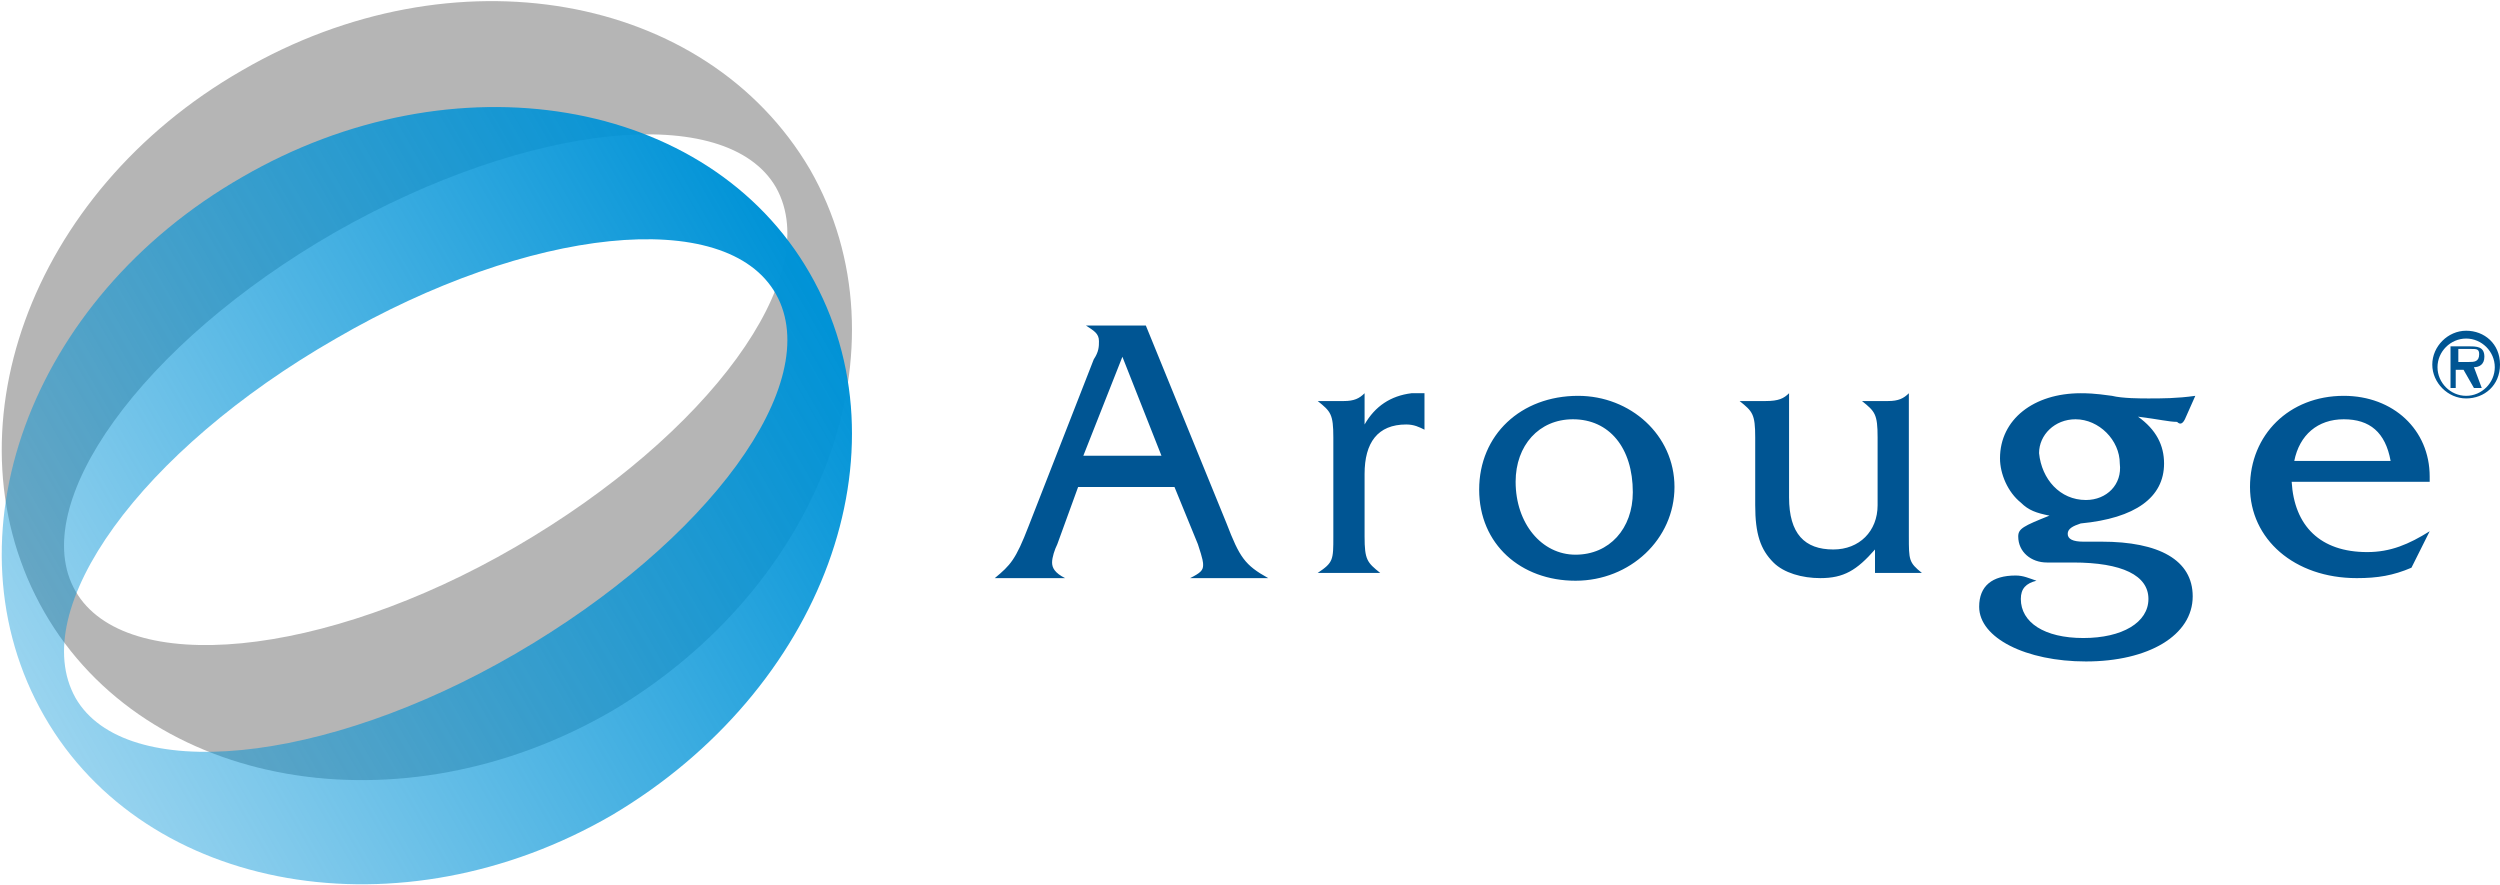
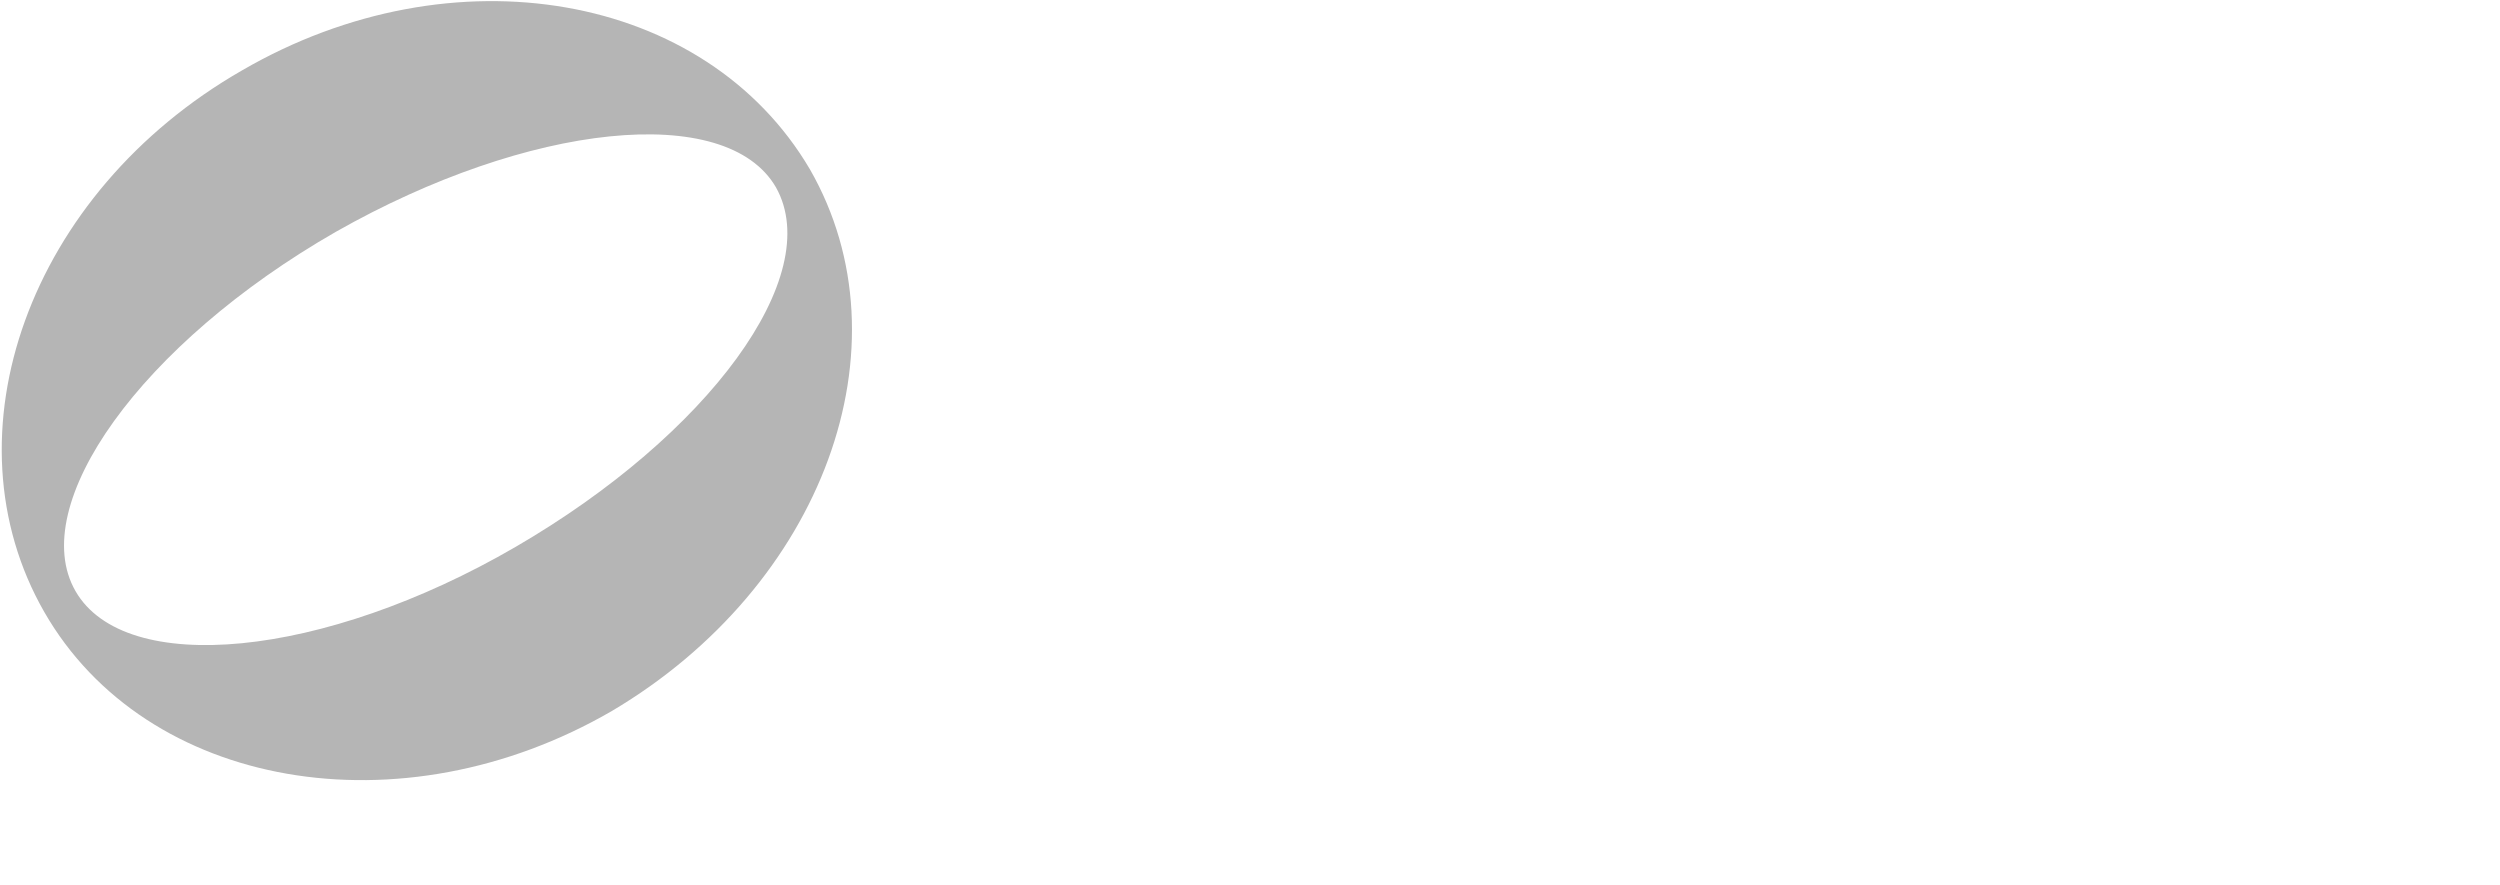
<svg xmlns="http://www.w3.org/2000/svg" version="1.1" id="レイヤー_1" x="0" y="0" viewBox="0 0 96 34" xml:space="preserve">
  <style>.st2{fill:#005593}</style>
  <g id="_レイヤー_2">
    <g id="layout">
-       <path d="M31.1 6.5c3.9 6.8.5 16-7.6 20.8-8.1 4.7-17.9 3-21.8-3.8S1.1 7.4 9.3 2.7c8.1-4.7 17.8-3 21.8 3.8zM12.9 8.9C5.4 13.2 1 19.4 2.9 22.7c1.9 3.3 9.5 2.6 16.9-1.7 7.4-4.3 11.9-10.4 10-13.8-1.9-3.3-9.5-2.5-16.9 1.7z" fill="#b5b5b5" />
+       <path d="M31.1 6.5c3.9 6.8.5 16-7.6 20.8-8.1 4.7-17.9 3-21.8-3.8S1.1 7.4 9.3 2.7c8.1-4.7 17.8-3 21.8 3.8zM12.9 8.9C5.4 13.2 1 19.4 2.9 22.7c1.9 3.3 9.5 2.6 16.9-1.7 7.4-4.3 11.9-10.4 10-13.8-1.9-3.3-9.5-2.5-16.9 1.7" fill="#b5b5b5" />
      <linearGradient id="SVGID_1_" gradientUnits="userSpaceOnUse" x1="1.62" y1="8.585" x2="31.063" y2="25.587" gradientTransform="matrix(1 0 0 -1 0 36.11)">
        <stop offset="0" stop-color="#0093d7" stop-opacity=".4" />
        <stop offset="1" stop-color="#0093d7" />
      </linearGradient>
-       <path d="M31.1 10.5c3.9 6.8.5 16-7.6 20.8-8.1 4.7-17.9 3-21.8-3.8s-.6-16 7.6-20.7c8.1-4.7 17.9-3.1 21.8 3.7zM12.9 13C5.4 17.3 1 23.4 2.9 26.8c1.9 3.3 9.5 2.6 16.9-1.7 7.4-4.3 11.9-10.4 10-13.8-1.9-3.4-9.5-2.6-16.9 1.7z" fill="url(#SVGID_1_)" />
-       <path class="st2" d="M47.1 20.1L44 12.5h-2.3c.3.2.5.3.5.6 0 .2 0 .4-.2.7l-2.5 6.4c-.5 1.3-.7 1.5-1.3 2h2.7c-.4-.2-.5-.4-.5-.6 0-.2.1-.5.2-.7l.8-2.2h3.7l.9 2.2c.2.6.2.7.2.8 0 .2-.1.3-.5.5h3c-.9-.5-1.1-.8-1.6-2.1zm-5.5-2.6l1.5-3.8 1.5 3.8h-3zm10.8-1.2v-1.2c-.2.2-.4.3-.8.3h-1c.5.4.6.5.6 1.4v3.8c0 .9 0 1-.6 1.4H53c-.5-.4-.6-.5-.6-1.4v-2.4c0-1.2.5-1.9 1.6-1.9.3 0 .5.1.7.2v-1.4h-.5c-.8.1-1.4.5-1.8 1.2zm8.2-1.1c-2.2 0-3.8 1.5-3.8 3.6s1.6 3.5 3.7 3.5 3.8-1.6 3.8-3.6-1.7-3.5-3.7-3.5zm-.1 6.1c-1.3 0-2.3-1.2-2.3-2.8 0-1.4.9-2.4 2.2-2.4 1.4 0 2.3 1.1 2.3 2.8 0 1.4-.9 2.4-2.2 2.4zm12.8-.7v-5.5c-.2.2-.4.3-.8.3h-1c.5.4.6.5.6 1.4v2.6c0 1-.7 1.7-1.7 1.7-1.1 0-1.7-.6-1.7-2v-4c-.2.2-.4.3-.9.3h-1c.5.4.6.5.6 1.4v2.6c0 1.1.2 1.7.7 2.2.4.4 1.1.6 1.8.6.9 0 1.4-.3 2.1-1.1v.9h1.8c-.5-.4-.5-.5-.5-1.4zm10.6-4.5l.4-.9c-.7.1-1.3.1-1.8.1-.3 0-1 0-1.4-.1-.7-.1-1-.1-1.2-.1-1.8 0-3.1 1-3.1 2.5 0 .6.3 1.3.8 1.7.3.3.6.4 1.1.5-1 .4-1.2.5-1.2.8 0 .6.5 1 1.1 1h1c1.9 0 2.9.5 2.9 1.4s-1 1.5-2.5 1.5-2.4-.6-2.4-1.5c0-.4.2-.6.6-.7-.3-.1-.5-.2-.8-.2-.9 0-1.4.4-1.4 1.2 0 1.2 1.8 2.1 4.1 2.1 2.4 0 4.1-1 4.1-2.5 0-1.4-1.3-2.1-3.5-2.1H80c-.4 0-.6-.1-.6-.3 0-.2.2-.3.5-.4 2.1-.2 3.2-1 3.2-2.3 0-.7-.3-1.3-1-1.8.8.1 1.2.2 1.5.2.1.1.2.1.3-.1zm-3.8 3.1c-1 0-1.7-.8-1.8-1.8 0-.7.6-1.3 1.4-1.3.9 0 1.7.8 1.7 1.7.1.8-.5 1.4-1.3 1.4zm9.9-4c-2.1 0-3.6 1.5-3.6 3.5s1.7 3.5 4.1 3.5c.8 0 1.4-.1 2.1-.4l.7-1.4c-.8.5-1.5.8-2.4.8-1.8 0-2.8-1-2.9-2.7h5.3v-.2c0-1.8-1.4-3.1-3.3-3.1zm-1.9 2.5c.2-1 .9-1.6 1.9-1.6s1.6.5 1.8 1.6h-3.7zm7.3-4c0-.4-.3-.4-.6-.4h-.7v1.6h.2v-.7h.3l.4.7h.3l-.3-.8c.2 0 .4-.1.4-.4zm-.6.2h-.4v-.5h.5c.2 0 .3 0 .3.2 0 .3-.2.3-.4.3z" />
-       <path class="st2" d="M94.7 12.7c-.7 0-1.3.6-1.3 1.3s.6 1.3 1.3 1.3S96 14.8 96 14s-.6-1.3-1.3-1.3zm0 2.5c-.6 0-1.1-.5-1.1-1.1s.5-1.1 1.1-1.1 1.1.5 1.1 1.1-.5 1.1-1.1 1.1z" />
    </g>
  </g>
</svg>